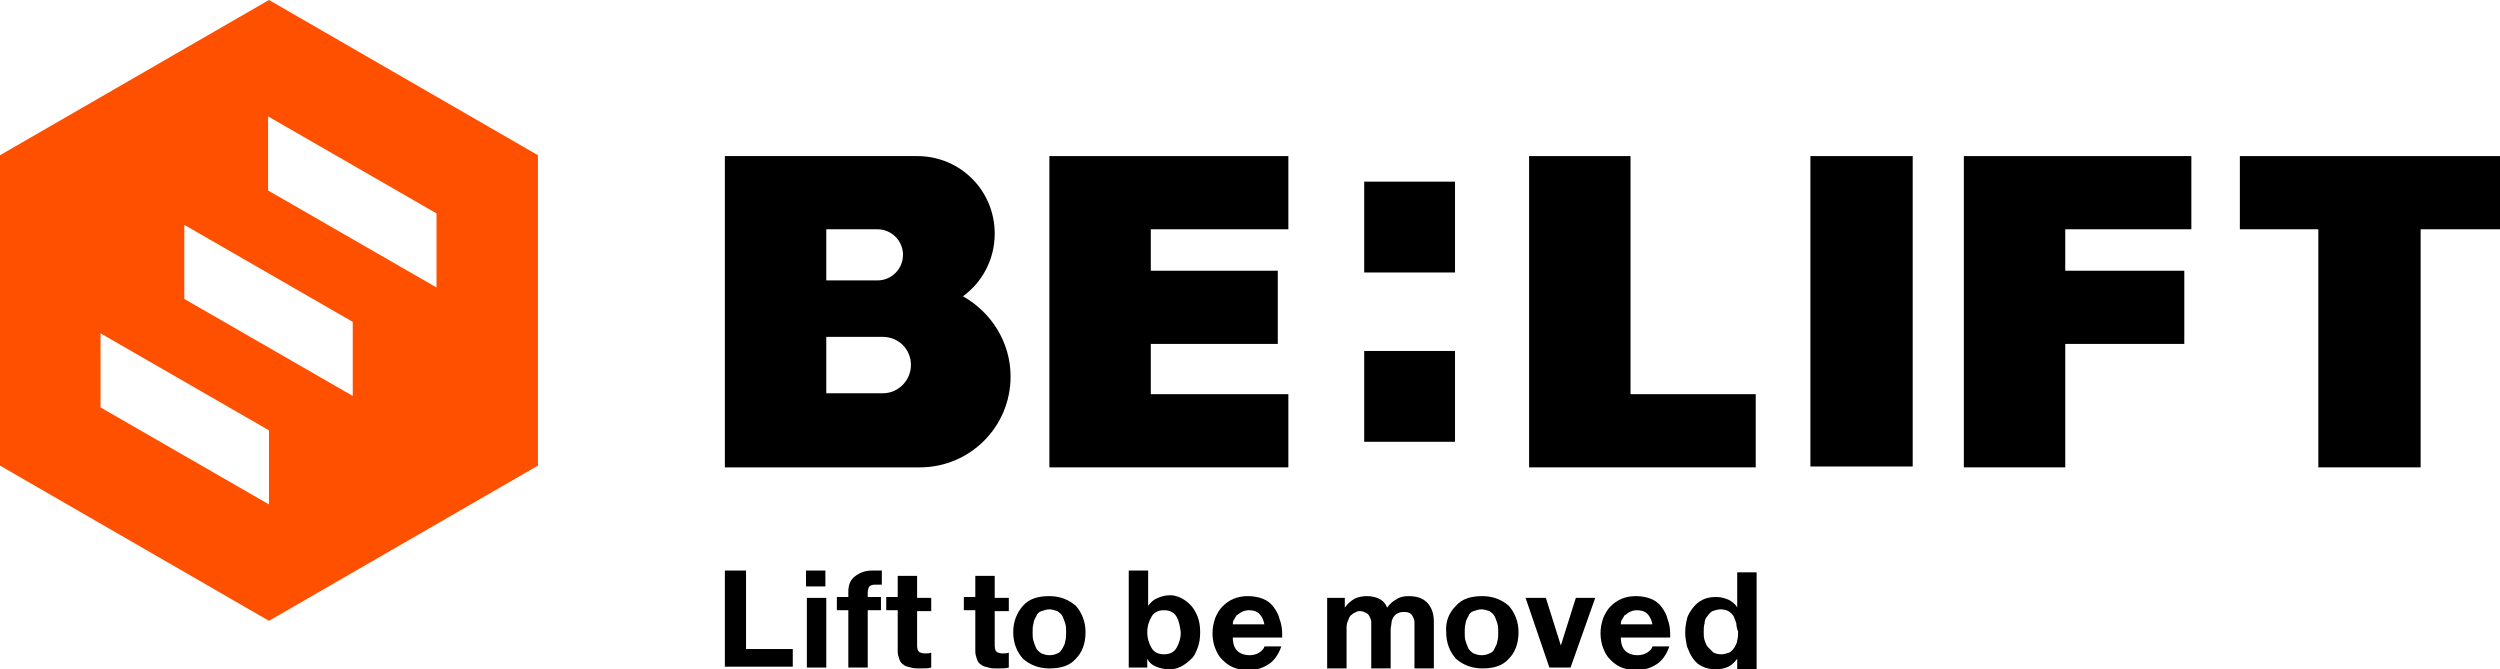
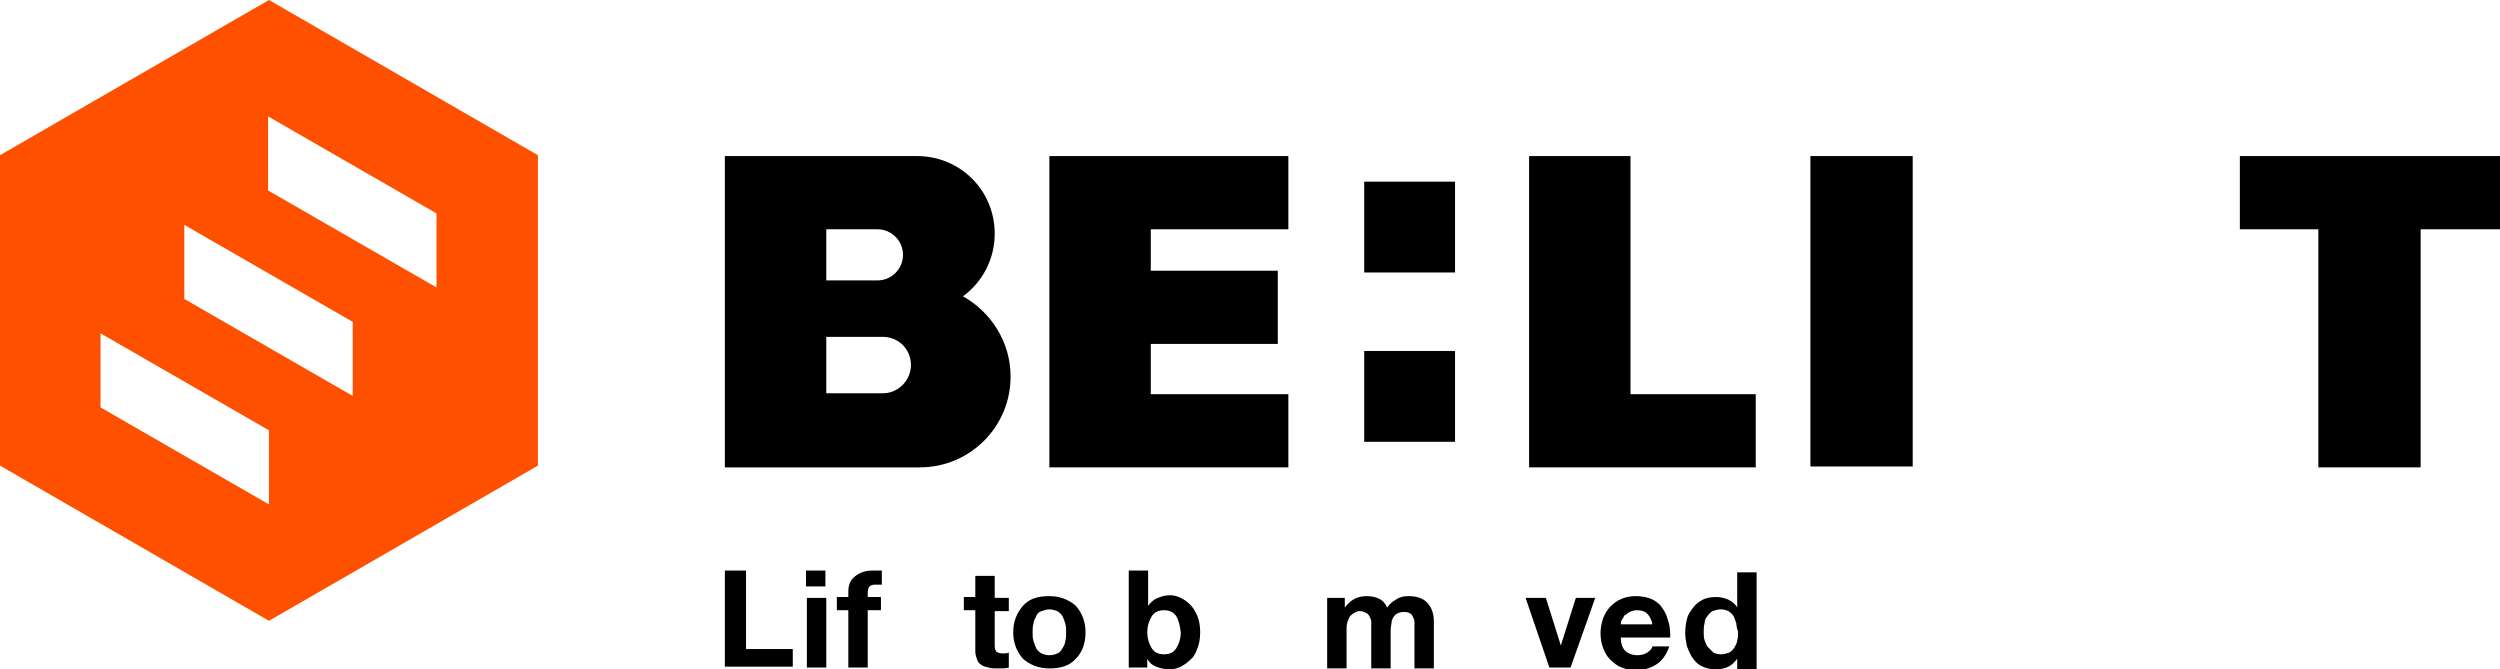
<svg xmlns="http://www.w3.org/2000/svg" version="1.0" id="레이어_1" x="0px" y="0px" viewBox="0 0 283.5 75.9" enable-background="new 0 0 283.5 75.9" xml:space="preserve">
  <g>
    <g>
      <path d="M82.2,64.7h2.4v8.9h5.3v2h-7.7V64.7z" />
      <path d="M93.6,66.5h-2.2v-1.8h2.2V66.5z M91.5,67.8h2.2v7.9h-2.2V67.8z" />
      <path d="M96.2,69.2h-1.3v-1.5h1.3v-0.6c0-0.7,0.2-1.3,0.7-1.7c0.5-0.4,1.1-0.7,2-0.7c0.2,0,0.4,0,0.7,0c0.2,0,0.4,0,0.4,0v1.6    c-0.3,0-0.5,0-0.8,0c-0.3,0-0.5,0.1-0.6,0.2c-0.1,0.1-0.2,0.4-0.2,0.7v0.5h1.5v1.5h-1.5v6.5h-2.2V69.2z" />
-       <path d="M104,67.8h1.6v1.5H104v3.9c0,0.4,0.1,0.6,0.2,0.7c0.1,0.1,0.4,0.2,0.7,0.2c0.2,0,0.5,0,0.7-0.1v1.7    c-0.3,0.1-0.7,0.1-1.3,0.1c-0.4,0-0.7,0-1-0.1c-0.3-0.1-0.6-0.1-0.8-0.3c-0.2-0.1-0.4-0.3-0.5-0.6c-0.1-0.3-0.2-0.6-0.2-0.9v-4.7    h-1.3v-1.5h1.3v-2.4h2.2V67.8z" />
      <path d="M112.8,67.8h1.6v1.5h-1.6v3.9c0,0.4,0.1,0.6,0.2,0.7c0.1,0.1,0.4,0.2,0.7,0.2c0.2,0,0.5,0,0.7-0.1v1.7    c-0.3,0.1-0.7,0.1-1.3,0.1c-0.4,0-0.7,0-1-0.1c-0.3-0.1-0.6-0.1-0.8-0.3c-0.2-0.1-0.4-0.3-0.5-0.6c-0.1-0.3-0.2-0.6-0.2-0.9v-4.7    h-1.3v-1.5h1.3v-2.4h2.2V67.8z" />
      <path d="M116,68.7c0.7-0.8,1.7-1.1,3-1.1c1.2,0,2.2,0.4,3,1.1c0.7,0.8,1.1,1.8,1.1,3c0,1.3-0.4,2.3-1.1,3c-0.7,0.8-1.7,1.1-3,1.1    c-1.2,0-2.2-0.4-3-1.1c-0.7-0.8-1.1-1.8-1.1-3C114.9,70.5,115.3,69.5,116,68.7z M117.2,72.7c0.1,0.3,0.2,0.6,0.3,0.8    c0.1,0.2,0.3,0.4,0.6,0.6c0.3,0.1,0.5,0.2,0.9,0.2c0.4,0,0.7-0.1,0.9-0.2c0.3-0.1,0.4-0.3,0.6-0.6c0.1-0.2,0.3-0.5,0.3-0.8    c0.1-0.3,0.1-0.6,0.1-1c0-0.3,0-0.7-0.1-1c-0.1-0.3-0.2-0.6-0.3-0.8c-0.1-0.2-0.3-0.4-0.6-0.6c-0.3-0.1-0.6-0.2-0.9-0.2    c-0.3,0-0.6,0.1-0.9,0.2c-0.3,0.1-0.5,0.3-0.6,0.6c-0.1,0.2-0.3,0.5-0.3,0.8c-0.1,0.3-0.1,0.6-0.1,1    C117.1,72.1,117.1,72.4,117.2,72.7z" />
      <path d="M128,64.7h2.2v4h0c0.3-0.4,0.6-0.7,1.1-0.9c0.5-0.2,0.9-0.3,1.4-0.3c0.4,0,0.8,0.1,1.2,0.3c0.4,0.2,0.7,0.4,1.1,0.8    c0.3,0.3,0.6,0.8,0.8,1.3c0.2,0.5,0.3,1.1,0.3,1.8c0,0.7-0.1,1.3-0.3,1.8c-0.2,0.5-0.4,1-0.8,1.3c-0.3,0.3-0.7,0.6-1.1,0.8    c-0.4,0.2-0.8,0.3-1.2,0.3c-0.6,0-1.1-0.1-1.6-0.3s-0.8-0.5-1-0.9h0v1H128V64.7z M133.4,69.9c-0.3-0.5-0.8-0.7-1.4-0.7    c-0.6,0-1.1,0.2-1.4,0.7c-0.3,0.5-0.5,1.1-0.5,1.8c0,0.7,0.2,1.3,0.5,1.8c0.3,0.5,0.8,0.7,1.4,0.7c0.6,0,1.1-0.2,1.4-0.7    c0.3-0.5,0.5-1.1,0.5-1.8C133.8,71,133.7,70.4,133.4,69.9z" />
-       <path d="M139.8,72.3c0,0.7,0.2,1.2,0.5,1.5c0.3,0.3,0.8,0.5,1.4,0.5c0.4,0,0.8-0.1,1.1-0.3c0.3-0.2,0.5-0.4,0.6-0.7h1.9    c-0.3,0.9-0.8,1.6-1.4,2c-0.6,0.4-1.4,0.7-2.3,0.7c-0.6,0-1.2-0.1-1.7-0.3s-0.9-0.5-1.3-0.9c-0.4-0.4-0.6-0.8-0.8-1.3    c-0.2-0.5-0.3-1.1-0.3-1.7c0-0.6,0.1-1.1,0.3-1.7c0.2-0.5,0.5-1,0.8-1.3c0.4-0.4,0.8-0.7,1.3-0.9c0.5-0.2,1-0.3,1.6-0.3    c0.6,0,1.2,0.1,1.7,0.3c0.5,0.2,0.9,0.5,1.2,0.9c0.3,0.4,0.6,0.9,0.7,1.4c0.2,0.5,0.3,1.1,0.3,1.7c0,0,0,0.1,0,0.2    c0,0.1,0,0.2,0,0.2H139.8z M143.4,70.9c-0.1-0.6-0.3-1-0.6-1.3c-0.3-0.3-0.7-0.4-1.2-0.4c-0.3,0-0.6,0.1-0.8,0.2    c-0.2,0.1-0.4,0.3-0.6,0.4c-0.1,0.2-0.2,0.4-0.3,0.5c-0.1,0.2-0.1,0.4-0.1,0.5H143.4z" />
      <path d="M150.4,67.8h2.1v1.1h0c0.3-0.4,0.6-0.7,1.1-1c0.4-0.2,0.9-0.3,1.4-0.3c0.5,0,1,0.1,1.4,0.3c0.4,0.2,0.7,0.5,0.9,1    c0.3-0.4,0.6-0.7,1-0.9c0.4-0.3,0.9-0.4,1.4-0.4c0.9,0,1.6,0.2,2.1,0.7c0.5,0.5,0.8,1.2,0.8,2.2v5.3h-2.2v-4.5c0-0.3,0-0.6,0-0.8    s-0.1-0.4-0.2-0.6c-0.1-0.2-0.2-0.3-0.4-0.4c-0.2-0.1-0.4-0.1-0.7-0.1s-0.5,0.1-0.7,0.2c-0.2,0.1-0.3,0.3-0.4,0.4    c-0.1,0.2-0.2,0.4-0.2,0.6c0,0.2-0.1,0.5-0.1,0.8v4.4h-2.2v-4.5c0-0.3,0-0.6,0-0.8c0-0.2-0.1-0.4-0.2-0.6s-0.2-0.3-0.4-0.4    c-0.2-0.1-0.4-0.2-0.7-0.2c-0.1,0-0.3,0-0.4,0.1c-0.2,0.1-0.3,0.1-0.5,0.3c-0.2,0.1-0.3,0.3-0.4,0.6c-0.1,0.2-0.2,0.5-0.2,0.9v4.6    h-2.2V67.8z" />
-       <path d="M165.1,68.7c0.7-0.8,1.7-1.1,3-1.1c1.2,0,2.2,0.4,3,1.1c0.7,0.8,1.1,1.8,1.1,3c0,1.3-0.4,2.3-1.1,3    c-0.7,0.8-1.7,1.1-3,1.1c-1.2,0-2.2-0.4-3-1.1c-0.7-0.8-1.1-1.8-1.1-3C163.9,70.5,164.3,69.5,165.1,68.7z M166.2,72.7    c0.1,0.3,0.2,0.6,0.3,0.8c0.1,0.2,0.3,0.4,0.6,0.6c0.3,0.1,0.5,0.2,0.9,0.2c0.4,0,0.7-0.1,0.9-0.2c0.3-0.1,0.5-0.3,0.6-0.6    c0.1-0.2,0.3-0.5,0.3-0.8c0.1-0.3,0.1-0.6,0.1-1c0-0.3,0-0.7-0.1-1c-0.1-0.3-0.2-0.6-0.3-0.8c-0.1-0.2-0.3-0.4-0.6-0.6    c-0.3-0.1-0.6-0.2-0.9-0.2c-0.3,0-0.6,0.1-0.9,0.2c-0.3,0.1-0.5,0.3-0.6,0.6c-0.1,0.2-0.3,0.5-0.3,0.8c-0.1,0.3-0.1,0.6-0.1,1    C166.1,72.1,166.1,72.4,166.2,72.7z" />
      <path d="M178.1,75.7h-2.4l-2.7-7.9h2.3l1.7,5.4h0l1.7-5.4h2.2L178.1,75.7z" />
      <path d="M183.8,72.3c0,0.7,0.2,1.2,0.5,1.5c0.3,0.3,0.8,0.5,1.4,0.5c0.4,0,0.8-0.1,1.1-0.3c0.3-0.2,0.5-0.4,0.6-0.7h1.9    c-0.3,0.9-0.8,1.6-1.4,2c-0.6,0.4-1.4,0.7-2.3,0.7c-0.6,0-1.2-0.1-1.7-0.3c-0.5-0.2-0.9-0.5-1.3-0.9c-0.4-0.4-0.6-0.8-0.8-1.3    c-0.2-0.5-0.3-1.1-0.3-1.7c0-0.6,0.1-1.1,0.3-1.7c0.2-0.5,0.5-1,0.8-1.3c0.4-0.4,0.8-0.7,1.3-0.9c0.5-0.2,1-0.3,1.6-0.3    c0.6,0,1.2,0.1,1.7,0.3c0.5,0.2,0.9,0.5,1.2,0.9c0.3,0.4,0.6,0.9,0.7,1.4c0.2,0.5,0.3,1.1,0.3,1.7c0,0,0,0.1,0,0.2    c0,0.1,0,0.2,0,0.2H183.8z M187.4,70.9c-0.1-0.6-0.3-1-0.6-1.3c-0.3-0.3-0.7-0.4-1.2-0.4c-0.3,0-0.6,0.1-0.8,0.2    c-0.2,0.1-0.4,0.3-0.6,0.4c-0.1,0.2-0.2,0.4-0.3,0.5c-0.1,0.2-0.1,0.4-0.1,0.5H187.4z" />
      <path d="M197,74.7L197,74.7c-0.3,0.4-0.6,0.7-1,0.9c-0.4,0.2-0.9,0.3-1.4,0.3c-0.6,0-1.1-0.1-1.5-0.3c-0.5-0.2-0.8-0.5-1.1-0.9    c-0.3-0.4-0.5-0.9-0.7-1.4c-0.1-0.5-0.2-1-0.2-1.6c0-0.5,0.1-1.1,0.2-1.5c0.1-0.5,0.4-0.9,0.7-1.3c0.3-0.4,0.7-0.7,1.1-0.9    c0.4-0.2,0.9-0.3,1.5-0.3c0.5,0,0.9,0.1,1.4,0.3c0.4,0.2,0.8,0.5,1,0.9h0v-4h2.2v11H197V74.7z M196.9,70.7    c-0.1-0.3-0.2-0.6-0.3-0.8c-0.1-0.2-0.3-0.4-0.6-0.6c-0.2-0.1-0.5-0.2-0.9-0.2c-0.3,0-0.6,0.1-0.9,0.2c-0.2,0.1-0.4,0.3-0.6,0.6    c-0.2,0.2-0.3,0.5-0.3,0.8c-0.1,0.3-0.1,0.6-0.1,1c0,0.3,0,0.6,0.1,0.9c0.1,0.3,0.2,0.6,0.4,0.8c0.2,0.2,0.4,0.4,0.6,0.6    c0.2,0.1,0.5,0.2,0.9,0.2c0.3,0,0.6-0.1,0.9-0.2c0.2-0.1,0.4-0.3,0.6-0.6c0.1-0.2,0.3-0.5,0.3-0.8c0.1-0.3,0.1-0.6,0.1-1    C197,71.4,196.9,71,196.9,70.7z" />
    </g>
    <g>
      <rect x="154.7" y="20.6" width="10.3" height="10.3" />
      <rect x="154.7" y="39.8" width="10.3" height="10.3" />
      <rect x="205.3" y="17.7" width="11.6" height="35.2" />
      <polygon points="199.1,53 199.1,44.7 184.9,44.7 184.9,17.7 173.4,17.7 173.4,53   " />
      <polygon points="146.1,53 146.1,44.7 130.5,44.7 130.5,39 144.9,39 144.9,30.7 130.5,30.7 130.5,26 146.1,26 146.1,17.7 119,17.7     119,53   " />
      <polygon points="283.5,17.7 254,17.7 254,26 262.9,26 262.9,53 274.5,53 274.5,26 283.5,26   " />
-       <polygon points="222.7,17.7 222.7,53 234.2,53 234.2,39 247.7,39 247.7,30.7 234.2,30.7 234.2,26 248.5,26 248.5,17.7   " />
      <path d="M104.3,53c5.7,0,10.3-4.6,10.3-10.3v0c0-3.9-2.2-7.3-5.4-9.1c2.2-1.6,3.6-4.2,3.6-7.1v0c0-4.9-3.9-8.8-8.8-8.8H82.2V53    H104.3z M93.7,26h5.8c1.6,0,2.9,1.3,2.9,2.9c0,1.6-1.3,2.9-2.9,2.9h-5.8V26z M100.1,44.6h-6.4v-6.4h6.4c1.8,0,3.2,1.4,3.2,3.2    C103.3,43.1,101.9,44.6,100.1,44.6z" />
    </g>
    <path fill="#FF5000" d="M30.5,0L0,17.6v35.2l30.5,17.6l30.5-17.6V17.6L30.5,0z M30.5,57.2l-19.1-11v-8.4l19.1,11V57.2z M40,44.9   l-19.1-11v-8.4l19.1,11V44.9z M49.5,32.6l-19.1-11v-8.4l19.1,11V32.6z" />
  </g>
</svg>